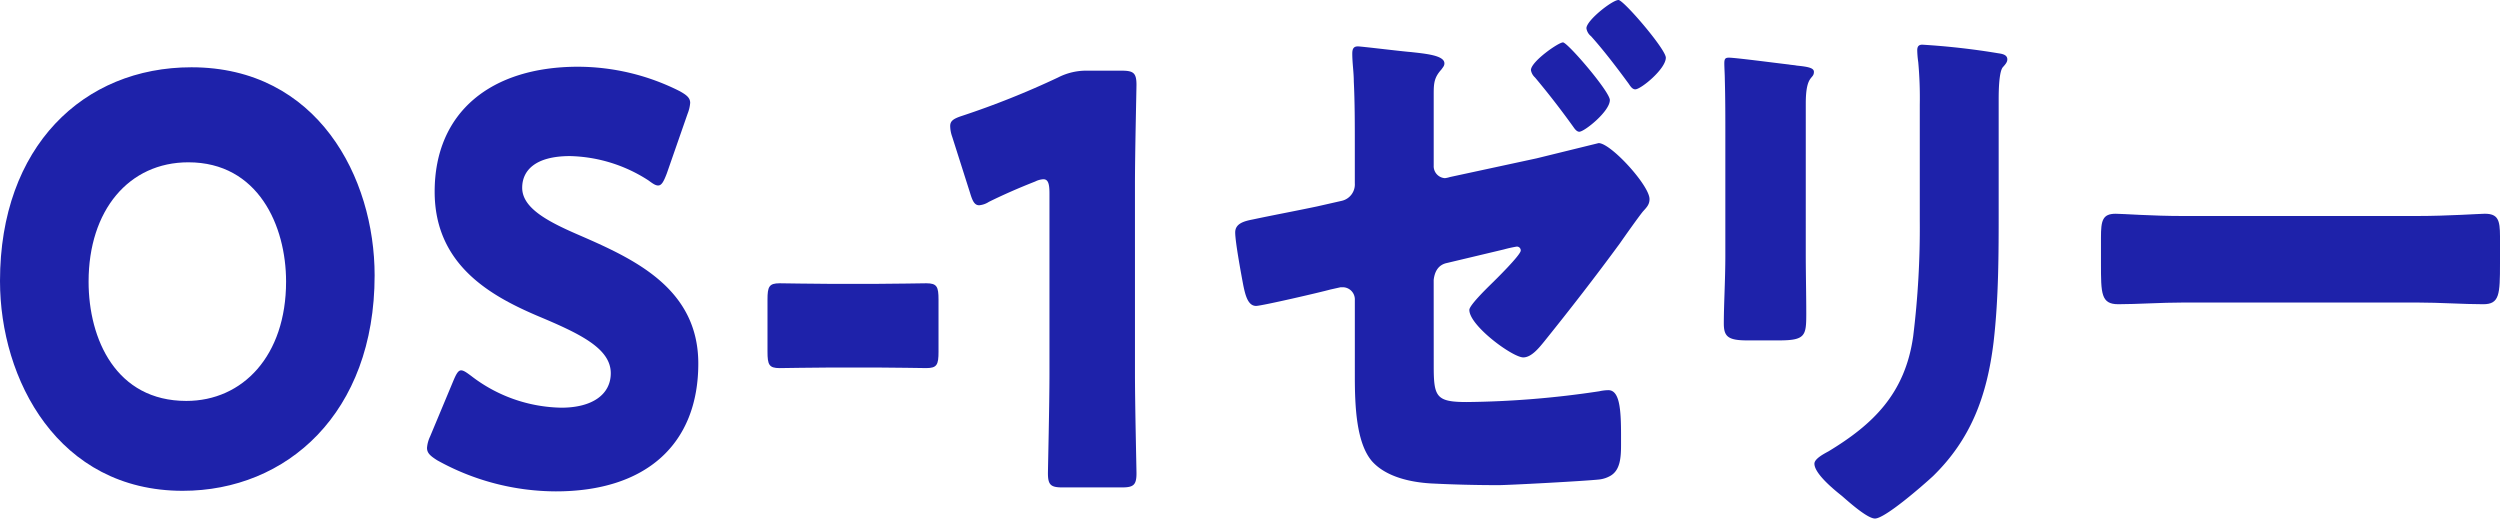
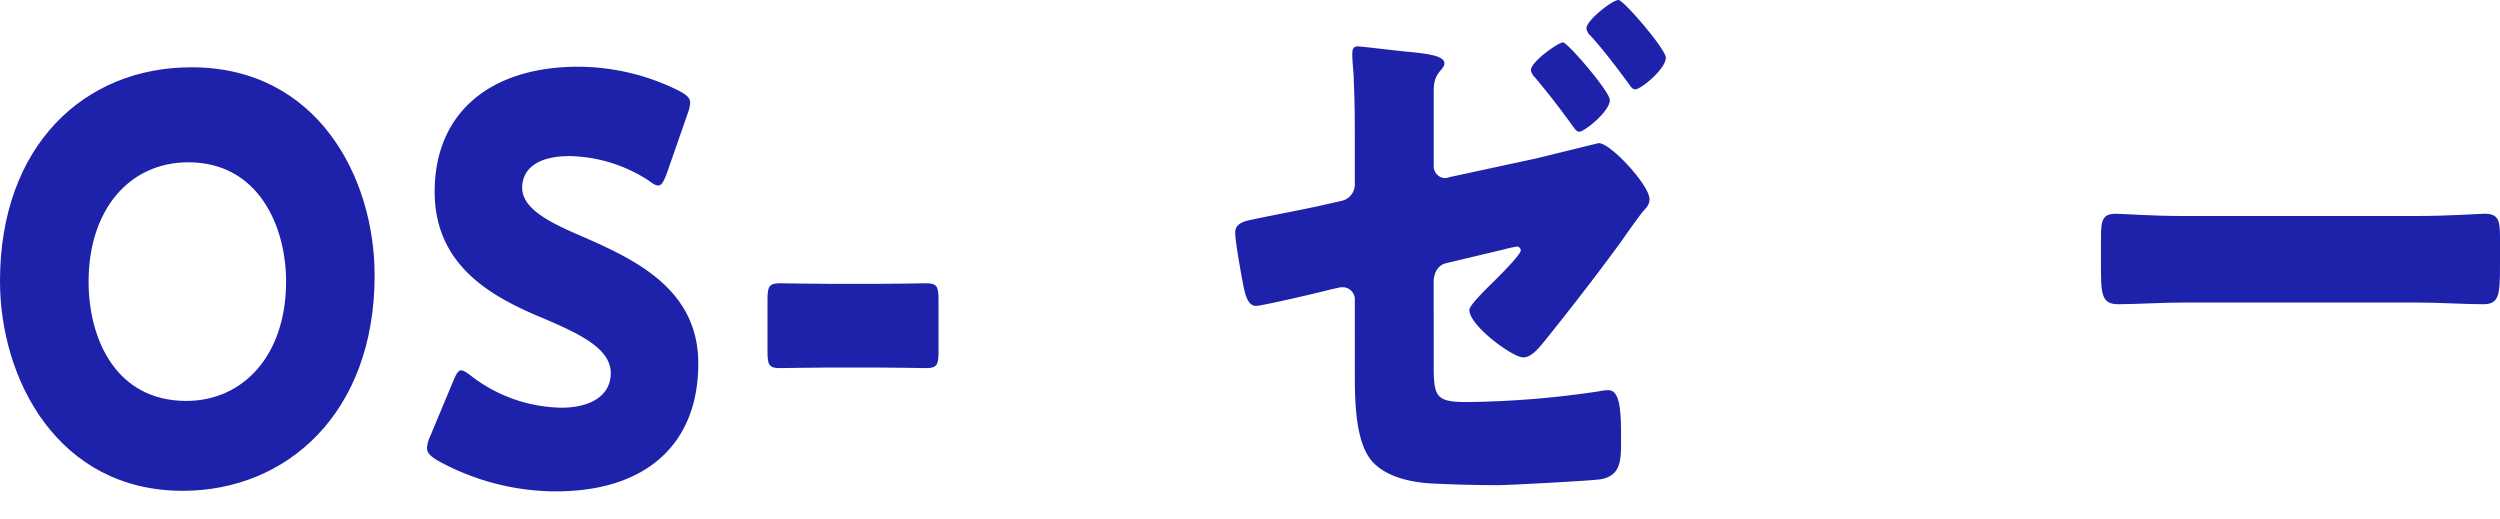
<svg xmlns="http://www.w3.org/2000/svg" viewBox="0 0 570.81 118.392">
  <defs>
    <style>
      .cls-1 {
        fill: #1e22aa;
      }
    </style>
  </defs>
  <g id="レイヤー_2" data-name="レイヤー 2">
    <g id="レイヤー_1-2" data-name="レイヤー 1">
      <path id="パス_171" data-name="パス 171" class="cls-1" d="M85.536,62.873c0,31.5-20.105,49.19-43.814,49.19C13.25,112.063,0,86.629,0,64.163c0-30.728,19.06-48.8,43.7-48.8C72.52,15.362,85.536,40.539,85.536,62.873ZM20.227,64.3c0,13.168,6.275,27.241,22.313,27.241,12.9,0,22.778-10.329,22.778-27.241,0-12.782-6.392-27.241-22.313-27.241-13.6,0-22.778,10.973-22.778,27.242Z" />
      <path id="パス_172" data-name="パス 172" class="cls-1" d="M159.439,83.013c0,18.335-11.853,29.179-32.54,29.179a55.957,55.957,0,0,1-27.08-7.1c-1.626-1.033-2.322-1.678-2.322-2.841a7.411,7.411,0,0,1,.7-2.581l5.23-12.524c.7-1.678,1.163-2.583,1.86-2.583.582,0,1.277.517,2.324,1.291a34.56,34.56,0,0,0,20.572,7.231c6.972,0,11.271-2.97,11.271-7.876,0-5.681-7.09-9.039-16.619-13.039-10.923-4.649-23.592-11.749-23.592-28.4,0-18.2,12.9-28.533,32.773-28.533a51.782,51.782,0,0,1,23.128,5.552c1.627.9,2.44,1.55,2.44,2.71A8.4,8.4,0,0,1,157,25.954l-4.765,13.684c-.7,1.809-1.163,2.713-1.974,2.713-.582,0-1.163-.387-2.209-1.163a34.265,34.265,0,0,0-17.9-5.551c-8.018,0-10.923,3.356-10.923,7.229,0,4.777,6.159,7.876,13.365,10.975C145.027,59.255,159.439,65.972,159.439,83.013Z" />
      <path id="パス_173" data-name="パス 173" class="cls-1" d="M189.183,83.918c-4.067,0-9.647.129-11.157.129-2.44,0-2.788-.774-2.788-3.744V68.425c0-2.968.348-3.745,2.788-3.745,1.51,0,7.089.129,11.157.129H200.34c4.067,0,9.646-.129,11.157-.129,2.442,0,2.79.777,2.79,3.745V80.3c0,2.97-.348,3.744-2.79,3.744-1.511,0-7.089-.129-11.157-.129Z" />
-       <path id="パス_174" data-name="パス 174" class="cls-1" d="M259.141,85.468c0,6.843.348,21.689.348,22.594,0,2.71-.7,3.228-3.371,3.228H242.637c-2.672,0-3.369-.518-3.369-3.228,0-.9.349-15.751.349-22.594V44.154c0-2.324-.349-3.228-1.4-3.228a4.812,4.812,0,0,0-1.859.517c-3.951,1.549-7.438,3.1-10.576,4.648a4.869,4.869,0,0,1-2.208.775c-1.045,0-1.511-.9-2.092-2.841l-4.067-12.782a7.58,7.58,0,0,1-.464-2.452c0-1.163.7-1.678,2.672-2.326a194.1,194.1,0,0,0,21.964-8.779,14.145,14.145,0,0,1,6.857-1.549h7.67c2.674,0,3.371.515,3.371,3.228,0,.9-.348,15.749-.348,22.594Z" />
      <path id="パス_175" data-name="パス 175" class="cls-1" d="M327.355,83.661c0,6.97.581,8.133,7.555,8.133a215.447,215.447,0,0,0,30.216-2.453,10.354,10.354,0,0,1,2.09-.258c2.558,0,2.906,4.26,2.906,10.2v2.325c0,2.969-.232,5.68-2.324,6.972a6.663,6.663,0,0,1-2.672.9c-3.72.387-20.688,1.29-23.012,1.29q-7.671,0-15.34-.386c-4.533-.258-10.228-1.421-13.482-5.035-3.6-4.133-3.951-12.524-3.951-19.367V68.553a2.789,2.789,0,0,0-2.6-2.966h-.659l-2.324.517c-2.324.646-15.688,3.744-16.967,3.744-1.859,0-2.441-2.452-2.906-4.646-.464-2.455-1.858-9.942-1.858-12.138,0-2.064,2.09-2.581,4.067-2.967,4.88-1.034,9.761-1.938,14.642-2.97l5.695-1.292a3.846,3.846,0,0,0,2.906-4v-8.91c0-4.777,0-9.554-.232-14.331,0-2.064-.348-4.259-.348-6.324,0-1.034.232-1.678,1.279-1.678.813,0,10.228,1.161,12.086,1.289,3.487.389,7.67.777,7.67,2.584,0,.515-.232.774-.7,1.42-1.627,1.807-1.743,3.1-1.743,5.551v16.4a2.733,2.733,0,0,0,2.556,2.841,6.012,6.012,0,0,0,1.163-.257l19.756-4.262,14.18-3.485c2.788,0,11.621,9.683,11.621,12.781,0,1.29-.7,1.936-1.511,2.839-1.047,1.292-4.067,5.554-5.23,7.232-5.578,7.616-11.39,15.1-17.317,22.463-1.161,1.421-2.9,3.617-4.764,3.617-2.44,0-12.319-7.232-12.319-10.846,0-1.034,3.836-4.777,4.881-5.811.93-.9,6.857-6.714,6.857-7.745a.869.869,0,0,0-.835-.9.834.834,0,0,0-.1,0,29.719,29.719,0,0,0-2.906.646l-13.016,3.1c-1.859.388-2.787,1.807-3.021,3.873Zm40.211-60.81c0,2.582-5.811,7.229-6.973,7.229-.582,0-1.047-.644-1.4-1.16-2.788-3.874-5.578-7.49-8.717-11.234a2.934,2.934,0,0,1-.929-1.678c0-1.936,6.276-6.326,7.322-6.326s10.7,11.234,10.7,13.169Zm12.782-9.683c0,2.582-5.695,7.232-6.972,7.232-.7,0-1.161-.777-1.511-1.292-2.556-3.485-5.694-7.618-8.6-10.846a2.822,2.822,0,0,1-1.047-1.807c0-1.807,5.927-6.455,7.322-6.455,1.164,0,10.808,11.231,10.808,13.167Z" />
-       <path id="パス_176" data-name="パス 176" class="cls-1" d="M412.3,57.967c0,4.649.116,9.168.116,13.687,0,5.035-.232,6.068-6.275,6.068h-7.206c-4.417,0-5.346-.9-5.346-3.873,0-4.262.348-9.942.348-15.493V31.113c0-4.26,0-8.65-.118-12.91,0-1.161-.116-2.71-.116-3.744s.234-1.292,1.047-1.292c1.511,0,11.274,1.292,13.6,1.549.7.129,1.277.129,1.859.258,2.556.259,3.951.518,3.951,1.421,0,1.807-1.859.516-1.859,7.23ZM456.346,47.9c0,10.069,0,20.14-1.163,30.21-1.511,12.4-5.23,22.207-13.829,30.6-2.093,1.937-10.924,9.683-13.249,9.683-1.745,0-5.927-3.744-7.554-5.163-1.629-1.292-6.276-5.035-6.276-7.361,0-1.16,2.324-2.323,3.253-2.839,10-6.067,17.433-13.039,19.294-26.208a202.2,202.2,0,0,0,1.51-26.468V23.889a89.928,89.928,0,0,0-.348-9.683,21.416,21.416,0,0,1-.232-2.712c0-.9.348-1.292,1.161-1.292a165.8,165.8,0,0,1,17.2,1.938c.813.129,2.208.258,2.208,1.42,0,.646-.465,1.161-1.047,1.807-.813,1.033-.929,4.906-.929,7.23Z" />
      <path id="パス_177" data-name="パス 177" class="cls-1" d="M551.983,49.317c6.857,0,14.3-.515,15.342-.515,3.021,0,3.485,1.42,3.485,5.165v6.2c0,7.1-.116,9.294-3.833,9.294-4.535,0-9.879-.386-14.993-.386H498.527c-5.114,0-10.576.386-14.875.386-3.951,0-3.951-2.452-3.951-9.294v-5.94c0-3.873.348-5.422,3.371-5.422,1.627,0,8.135.515,15.456.515Z" />
    </g>
  </g>
</svg>